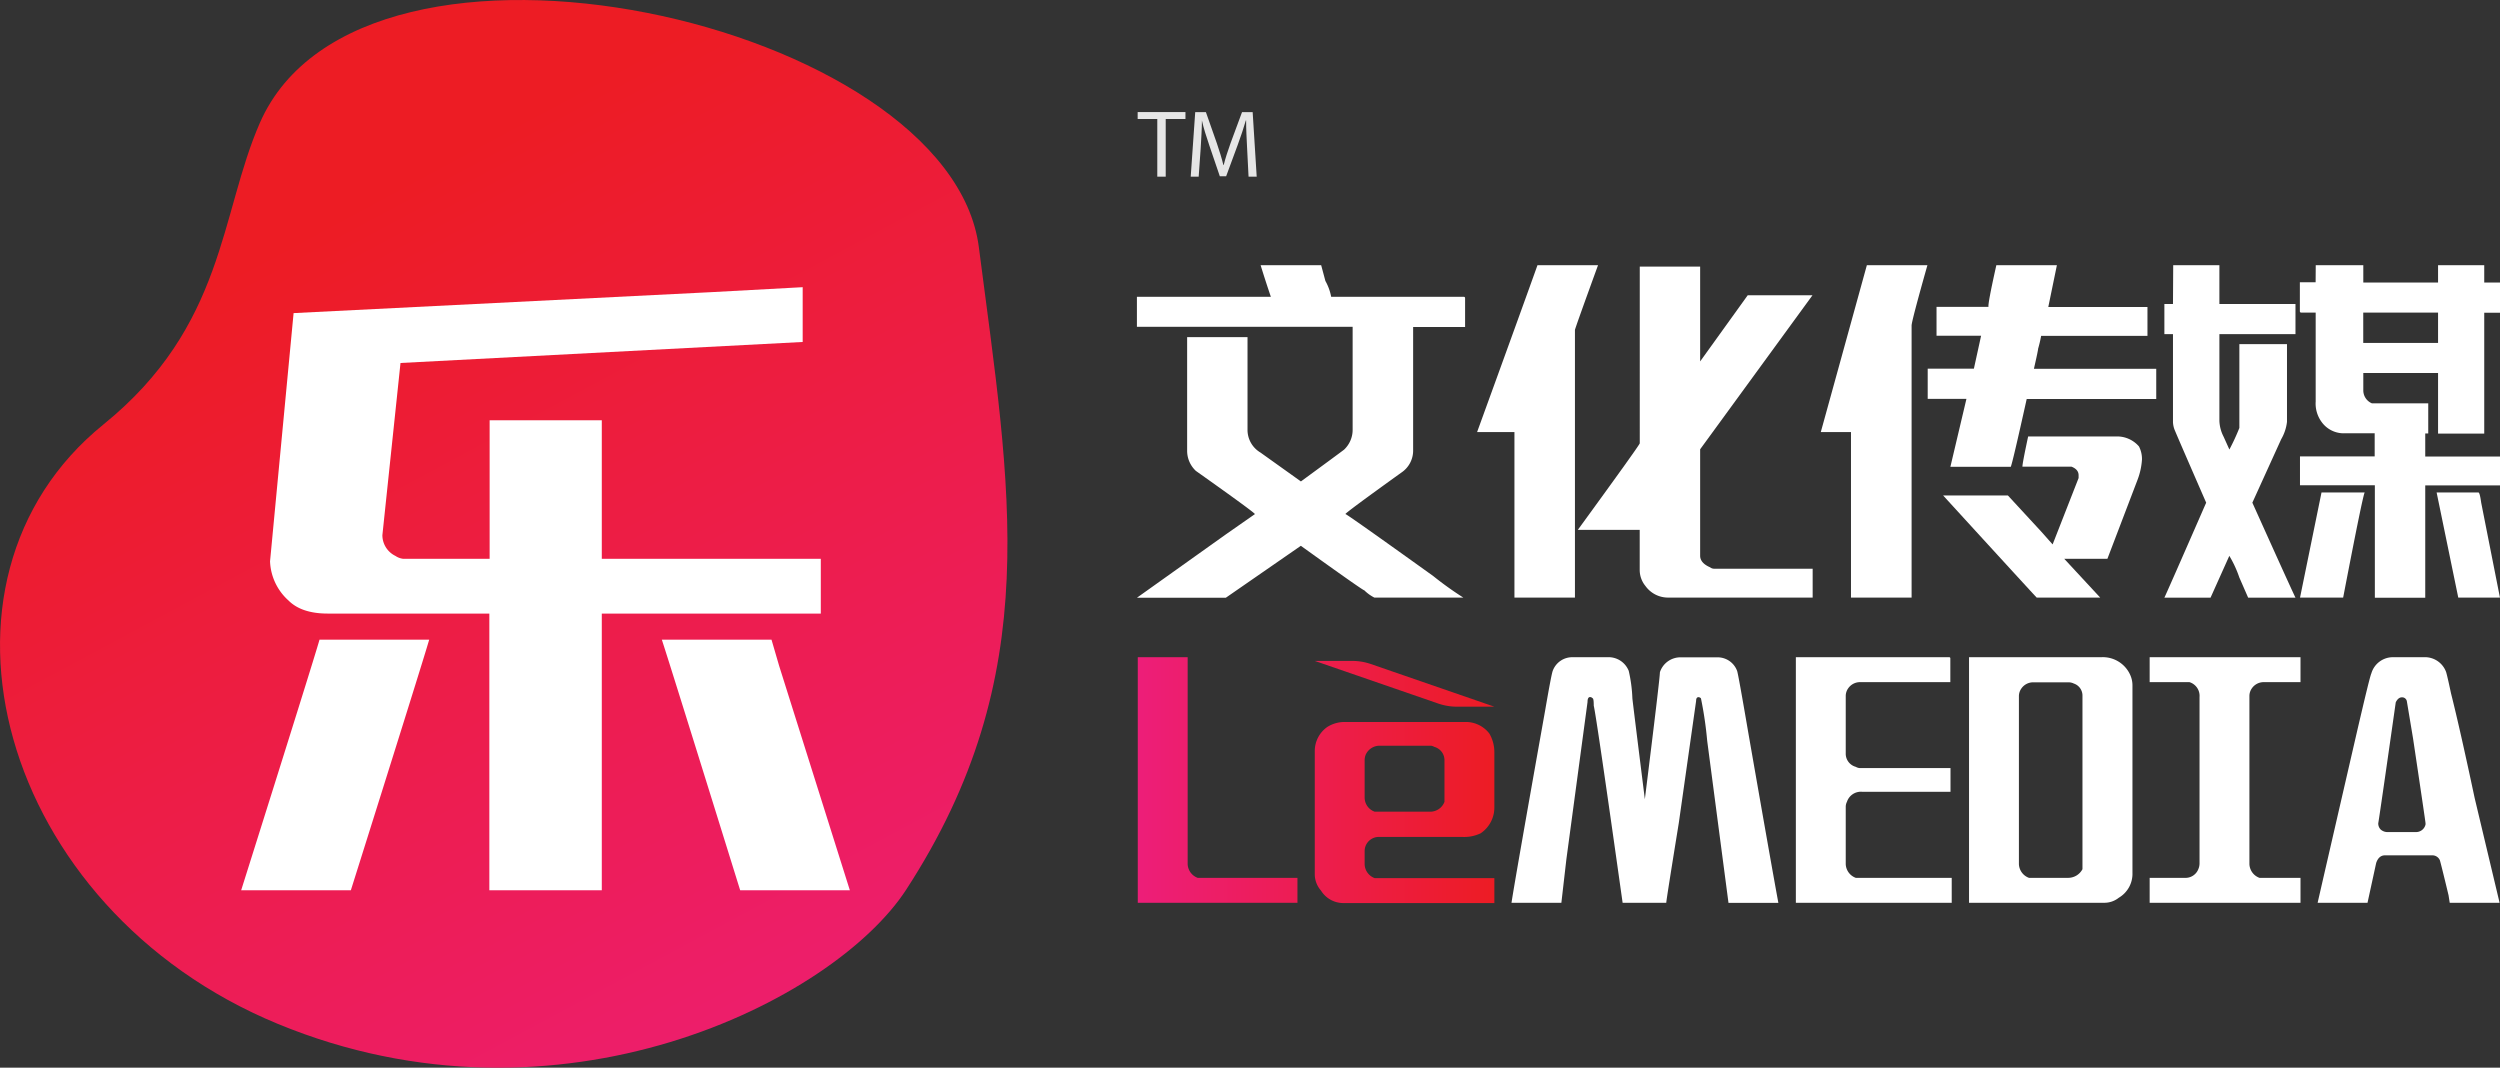
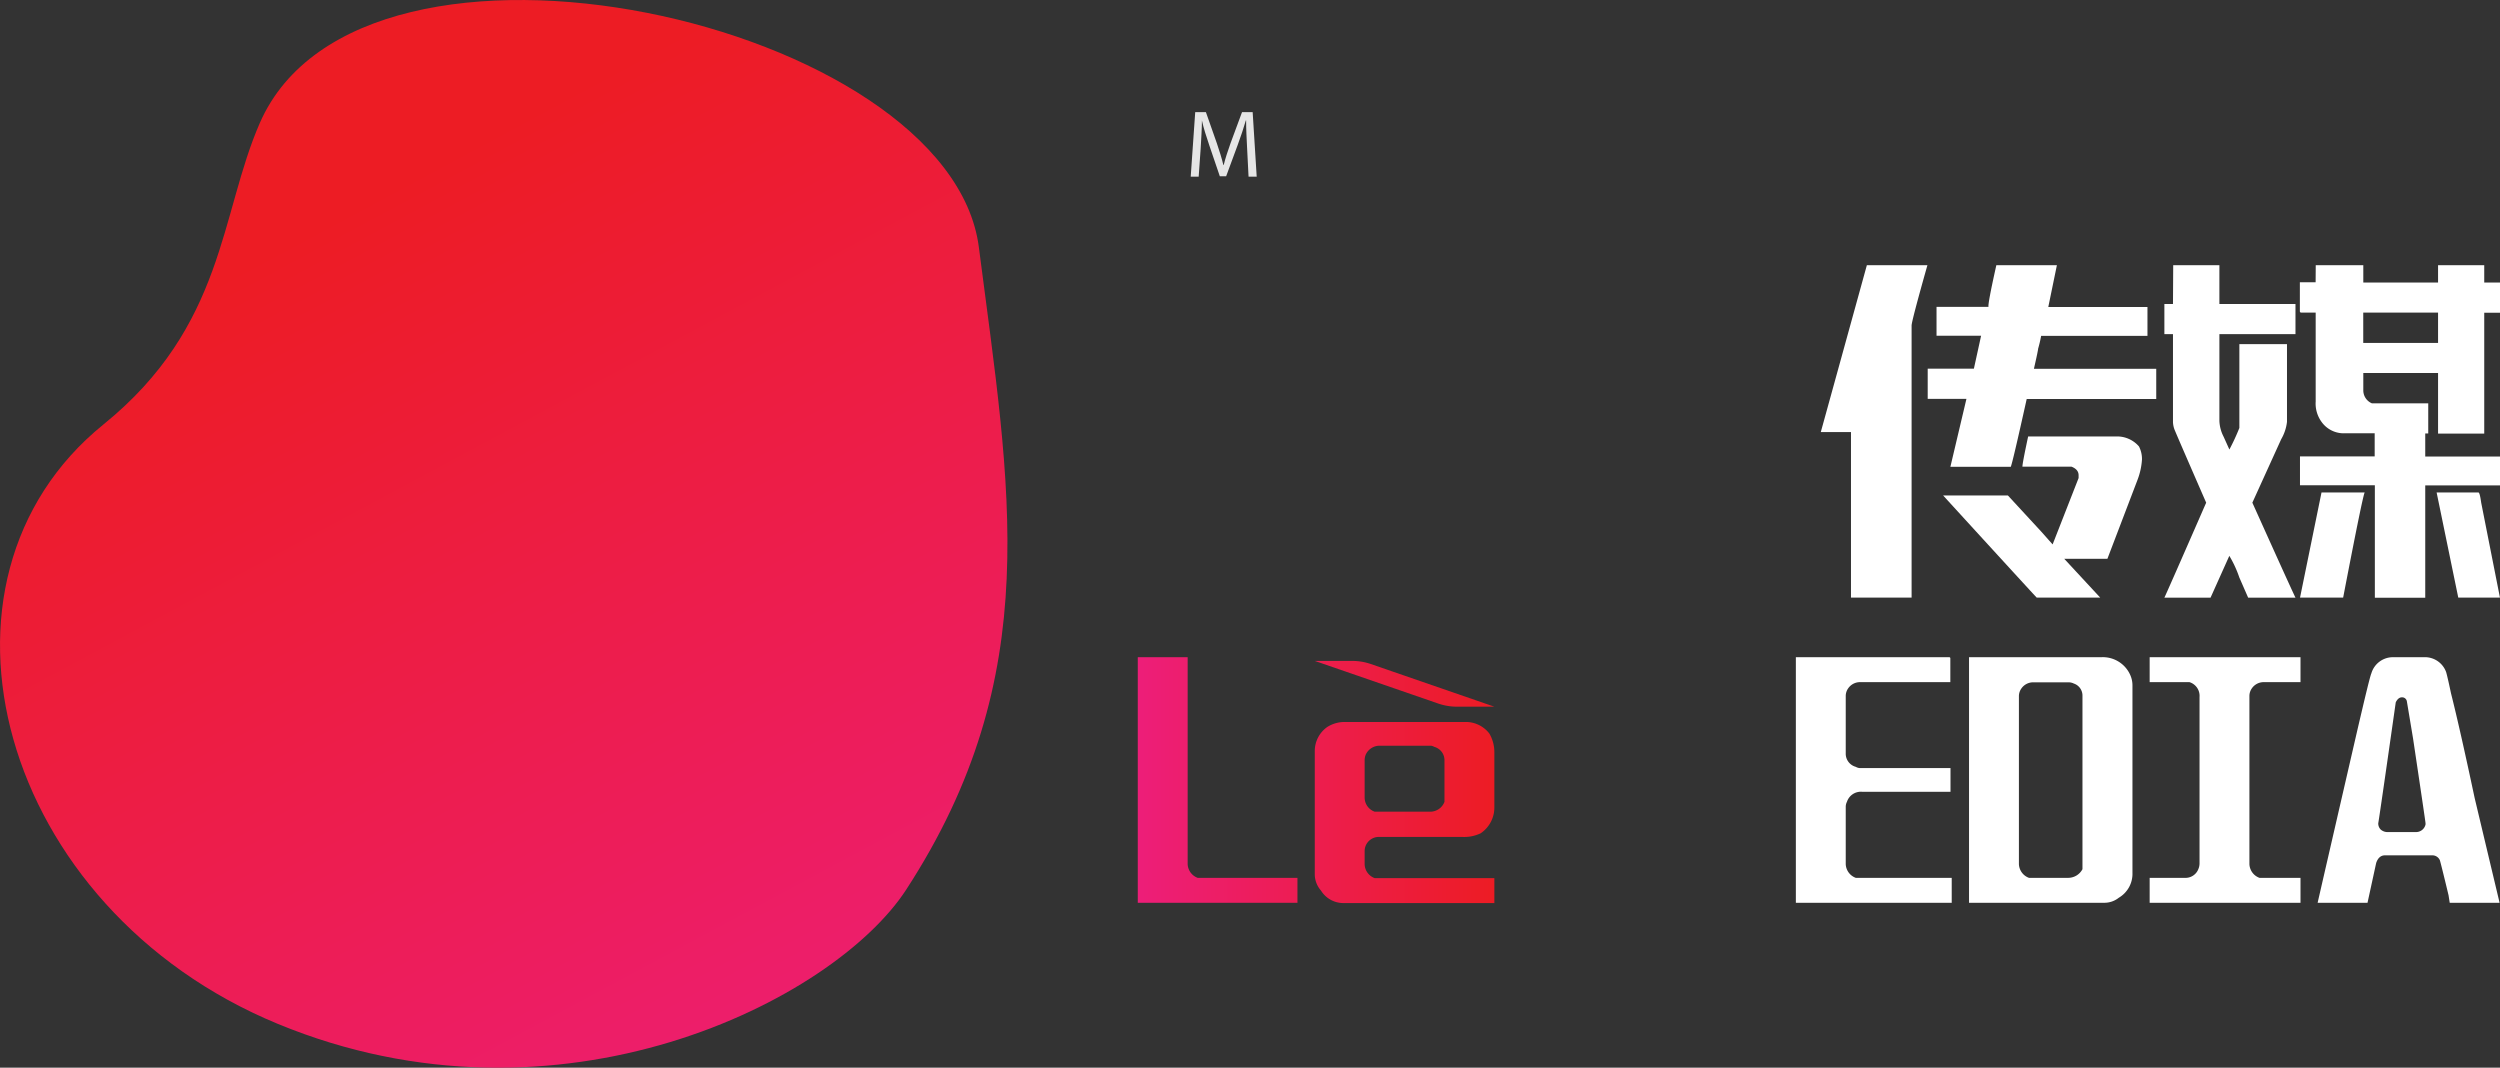
<svg xmlns="http://www.w3.org/2000/svg" id="Layer_1" data-name="Layer 1" viewBox="0 0 433.08 184.95">
  <rect x="0" y="0" width="433.08" height="184.95" fill="#333333" stroke="none" />
  <defs>
    <style>
      .cls-1 {
        fill: #fff;
      }

      .cls-2 {
        fill: url(#linear-gradient);
      }

      .cls-3 {
        fill: #e6e6e6;
      }

      .cls-4 {
        fill: url(#linear-gradient-2);
      }
    </style>
    <linearGradient id="linear-gradient" x1="-1379.16" y1="3175.27" x2="-1225.82" y2="3279.68" gradientTransform="matrix(0.86, 0.48, -0.37, 0.84, 2450.68, -1787.39)" gradientUnits="userSpaceOnUse">
      <stop offset="0" stop-color="#ed1c24" />
      <stop offset="1" stop-color="#ed1e79" />
    </linearGradient>
    <linearGradient id="linear-gradient-2" x1="239.45" y1="309.51" x2="301.22" y2="309.51" gradientUnits="userSpaceOnUse">
      <stop offset="0" stop-color="#ed1e79" />
      <stop offset="1" stop-color="#ed1c24" />
    </linearGradient>
  </defs>
  <g>
-     <path class="cls-1" d="M260.73,220.33h10.49l.73,2.73a9,9,0,0,1,1,2.74h22.92c.19,0,.28.08.28.24v5h-9V252.5a4.57,4.57,0,0,1-2,3.73q-9.74,7-9.73,7.21.24,0,15.2,10.73a58.4,58.4,0,0,0,5.22,3.74H280.43a6.83,6.83,0,0,1-1.73-1.25q-.27,0-11-7.72l-13,9H239.3l15.44-11,5-3.49q0-.24-10.22-7.48A4.76,4.76,0,0,1,248,252.5V232.79h10.46v16a4.56,4.56,0,0,0,2.25,4l7,5q6.47-4.74,7.47-5.5a4.72,4.72,0,0,0,1.49-3.46V231H239.3V225.8h23.2C261.83,223.82,261.24,222,260.73,220.33Z" transform="translate(-42.35 -174.39)" />
-     <path class="cls-1" d="M319.18,220.33q-4,11-4,11.22v46.36H304.7V249.24h-6.47q8.24-22.68,10.46-28.91Zm7.23.24h10.46V237l8.24-11.46h11.22L339.6,248.48l-2.73,3.74v18.45c0,.83.58,1.5,1.73,2a1.14,1.14,0,0,0,.76.24h17v5H331.4a4.81,4.81,0,0,1-4-2,4.38,4.38,0,0,1-1-2.73v-7H315.68q10.72-14.72,10.73-15Z" transform="translate(-42.35 -174.39)" />
    <path class="cls-1" d="M365.75,220.33h10.49q-2.75,9.73-2.74,10.46v47.12H363V249.24h-5.23Zm22.43,0h10.49l-1.49,7.24h17.18v5H395.94a22,22,0,0,1-.52,2.22c0,.18-.24,1.35-.73,3.49h21.19v5.23H393.44q-2.49,11.22-2.76,11.74H380.22L383,243.49h-6.71v-5.23h8l1.25-5.71h-7.72v-5h9Q386.69,227,388.18,220.33ZM393.69,250h15.2a5,5,0,0,1,4,1.73,4.78,4.78,0,0,1,.52,2.25,12,12,0,0,1-.76,3.5l-5.23,13.71h-7.48l6.23,6.72h-11q-.26-.24-16.21-17.69h11.22l5.75,6.23,2,2.25,4.5-11.5v-.48c0-.67-.41-1.17-1.24-1.49h-8.49Q392.68,254.71,393.69,250Z" transform="translate(-42.35 -174.39)" />
    <path class="cls-1" d="M418.82,220.33h8v6.72H440v5.22H426.82v15a6.43,6.43,0,0,0,.73,2.77l1,2.22a36.34,36.34,0,0,0,1.73-3.74V234h8.25v13.47a7.73,7.73,0,0,1-1,3l-5,11q6.75,15,7.47,16.45h-8.2l-1.53-3.5a19.27,19.27,0,0,0-1.73-3.74l-3.25,7.24h-8q.26-.48,7.24-16.45-5-11.46-5.5-12.7a4.14,4.14,0,0,1-.25-1.25V232.27h-1.49v-5.22h1.49Zm24.69,0h8.24v3H464.7v-3h8v3h2.77v5.23h-2.77v20.94h-8V239H451.75v3a2.43,2.43,0,0,0,1.49,2.26H463v5.22h-.52v4h13v5h-13v19.46h-8.73V258.45H440.78v-5h12.94v-4H448.5a4.71,4.71,0,0,1-4-2,5.39,5.39,0,0,1-1-3.5V228.54H441c-.16,0-.24-.08-.24-.25v-5h2.73Zm1,39.37H452q-.24,0-3.74,18.21h-7.47Zm7.23-31.16v5.26H464.7v-5.26Zm12.71,31.16h7.24c.16,0,.32.59.48,1.76l3.25,16.45H468.2Z" transform="translate(-42.35 -174.39)" />
  </g>
-   <path class="cls-1" d="M314.81,288.24h6a3.76,3.76,0,0,1,3.69,2.37,25.3,25.3,0,0,1,.63,4.74q0,.21,2.16,17.49,2.61-20.94,2.61-22a3.74,3.74,0,0,1,3.66-2.58h6.27a3.6,3.6,0,0,1,3.45,2.37q.21.63,1.95,10.8,4.11,23.55,5.19,29.37h-8.64l-3.69-28.08a65.06,65.06,0,0,0-1.08-7.35.61.61,0,0,0-.42-.21q-.42,0-.42.66l-3,21.15Q331,330.36,331,330.78h-7.56q-4.53-32.19-5-34.14,0-1.29-.21-1.29a.61.61,0,0,0-.42-.21q-.45,0-.45.87l-3.66,27.21-.87,7.56h-8.64q.66-4.32,5.82-33.27,1.08-6.27,1.32-6.9A3.6,3.6,0,0,1,314.81,288.24Z" transform="translate(-42.35 -174.39)" />
  <path class="cls-1" d="M353.45,288.24H380a.19.19,0,0,1,.21.21v4.11H364.46a2.49,2.49,0,0,0-1.95,1.08,2.3,2.3,0,0,0-.42,1.29v9.93a2.36,2.36,0,0,0,1.74,2.37,1.61,1.61,0,0,0,.63.21h15.78v4.11H364.91a2.54,2.54,0,0,0-2.61,1.74,1.92,1.92,0,0,0-.21.87v9.93a2.64,2.64,0,0,0,1.74,2.37h16.62v4.32h-27Z" transform="translate(-42.35 -174.39)" />
  <path class="cls-1" d="M383.45,288.24h22.89a5.19,5.19,0,0,1,5,3,4.43,4.43,0,0,1,.42,1.95v32.4a4.81,4.81,0,0,1-2.37,4.32,4,4,0,0,1-2.58.87H383.45Zm8.64,6.69v29.16a2.64,2.64,0,0,0,1.74,2.37h6.69a2.81,2.81,0,0,0,2.58-1.5v-30a2.2,2.2,0,0,0-1.5-2.16,2.05,2.05,0,0,0-.87-.21h-6.27a2.49,2.49,0,0,0-1.95,1.08A2.3,2.3,0,0,0,392.09,294.93Z" transform="translate(-42.35 -174.39)" />
  <path class="cls-1" d="M414.74,288.24h26.13v4.32h-6.48a2.49,2.49,0,0,0-1.95,1.08,2.3,2.3,0,0,0-.42,1.29v29.16a2.64,2.64,0,0,0,1.74,2.37h7.11v4.32H414.74v-4.32h6.06a2.38,2.38,0,0,0,2.37-1.5,2.54,2.54,0,0,0,.21-1.08V295.14a2.49,2.49,0,0,0-1.74-2.58h-6.9Z" transform="translate(-42.35 -174.39)" />
  <path class="cls-1" d="M457,288.24h5.2a3.91,3.91,0,0,1,3.9,2.58c.13.44.42,1.66.84,3.66q1.53,6.06,4.1,18.15l4.32,18.15h-8.64l-.2-1.29c-.86-3.6-1.37-5.62-1.5-6.06a1.42,1.42,0,0,0-1.32-.87h-8.19q-1.08,0-1.53,1.32l-1.5,6.9h-8.64q.19-.87,6.9-30c1.44-6.18,2.23-9.42,2.4-9.72A3.89,3.89,0,0,1,457,288.24ZM454.34,317a1.49,1.49,0,0,0,.41,1.08,1.79,1.79,0,0,0,1.3.45h4.77a1.68,1.68,0,0,0,1.71-1.32V317q0-.21-2.16-14.67l-1.08-6.48a.83.83,0,0,0-.84-.66q-.66,0-1.08.87Q454.55,315.87,454.34,317Z" transform="translate(-42.35 -174.39)" />
  <path class="cls-2" d="M211.92,217.22c5.39,41.89,11.66,74-12.59,111.29-12.5,19.23-60.11,43.38-108.85,23.25-48.43-20-63.65-76.78-30.2-103.85,21.07-17.06,20.16-36.42,27.09-52.24C105.1,155.19,206.9,178.14,211.92,217.22Z" transform="translate(-42.35 -174.39)" />
-   <path class="cls-1" d="M116.7,285.2q-.89,3.15-13.57,43.41h-19q12.69-40.26,13.57-43.41Zm64.7-61.06v9.49l-69.67,3.64-3.14,29.84a4,4,0,0,0,2.26,3.58,3,3,0,0,0,1.32.5h15v-24H146.6v24h37.94v9.49H146.6v47.93H127.12V280.68h-28q-4.53,0-6.79-2.26a9.58,9.58,0,0,1-3.2-6.79l4.08-43L165.57,225ZM157,285.2h19l1.32,4.53,12.25,38.88h-19Q158.35,289.29,157,285.2Z" transform="translate(-42.35 -174.39)" />
  <g>
-     <path class="cls-3" d="M242.83,195h-3.4V193.8h8.28V195h-3.42v10h-1.46Z" transform="translate(-42.35 -174.39)" />
    <path class="cls-3" d="M258.39,200.08c-.08-1.56-.18-3.44-.17-4.83h-.05c-.38,1.31-.84,2.7-1.41,4.25l-2,5.42h-1.1l-1.81-5.32c-.53-1.58-1-3-1.29-4.35h0c0,1.39-.12,3.27-.22,4.94L250,205h-1.38l.78-11.19h1.85l1.9,5.41c.47,1.38.85,2.61,1.13,3.77h.05c.28-1.13.68-2.36,1.18-3.77l2-5.41h1.84l.7,11.19h-1.41Z" transform="translate(-42.35 -174.39)" />
  </g>
  <path class="cls-4" d="M239.45,288.24h8.64v35.85a2.64,2.64,0,0,0,1.74,2.37h17.28v4.32H239.45Zm35.64,11.22h21.36a5.15,5.15,0,0,1,3.9,2,6.35,6.35,0,0,1,.87,3.24v9.51a5.37,5.37,0,0,1-2.37,4.53,6.58,6.58,0,0,1-3.24.63H281.12a2.49,2.49,0,0,0-1.95,1.08,2.44,2.44,0,0,0-.42,1.32v2.37a2.64,2.64,0,0,0,1.74,2.37h20.73v4.32H275.09a4.56,4.56,0,0,1-3.9-2.16,4.3,4.3,0,0,1-1.08-2.82V304.44a5.1,5.1,0,0,1,2.16-4.11A5.66,5.66,0,0,1,275.09,299.46Zm3.66,6.69v6.48a2.6,2.6,0,0,0,1.74,2.37h9.72a2.64,2.64,0,0,0,2.37-1.71v-7.14a2.39,2.39,0,0,0-1.74-2.37,1.61,1.61,0,0,0-.63-.21h-8.88a2.65,2.65,0,0,0-2.37,1.5A2.54,2.54,0,0,0,278.75,306.15Zm1.07-16.73a10,10,0,0,0-3.26-.54h-6.45l21.4,7.39a10,10,0,0,0,3.25.54h6.46Z" transform="translate(-42.35 -174.39)" />
</svg>